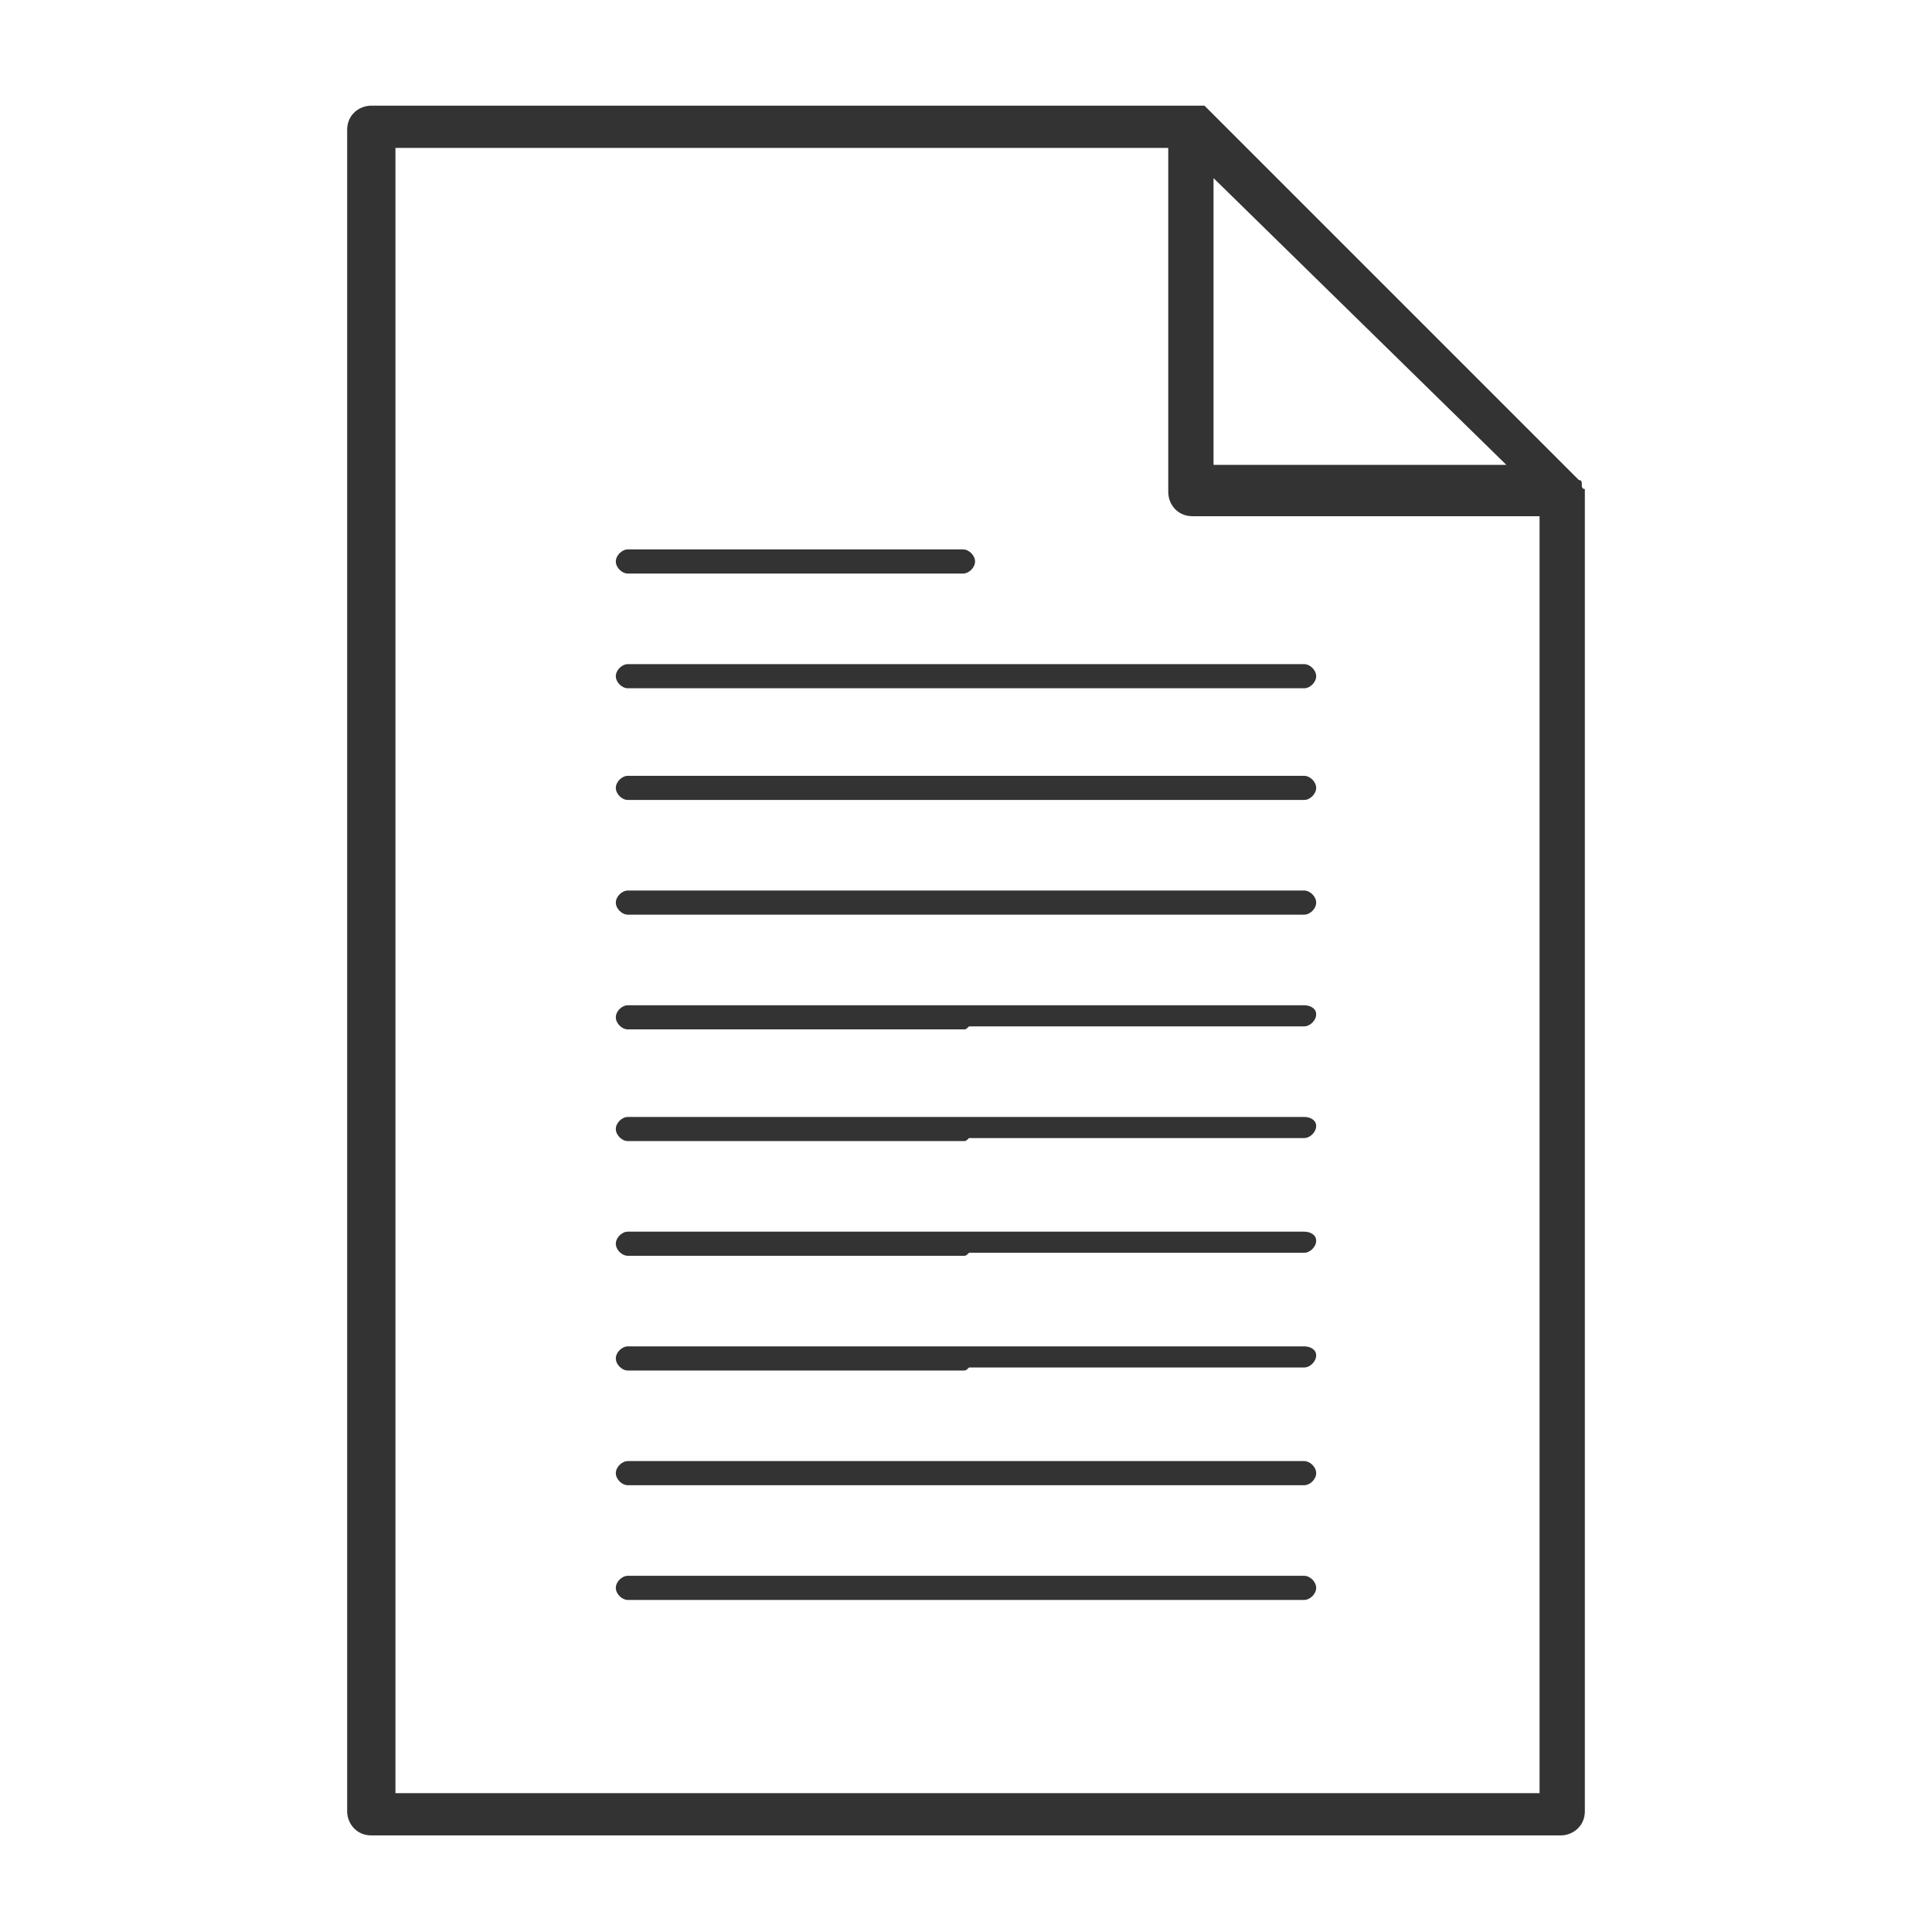
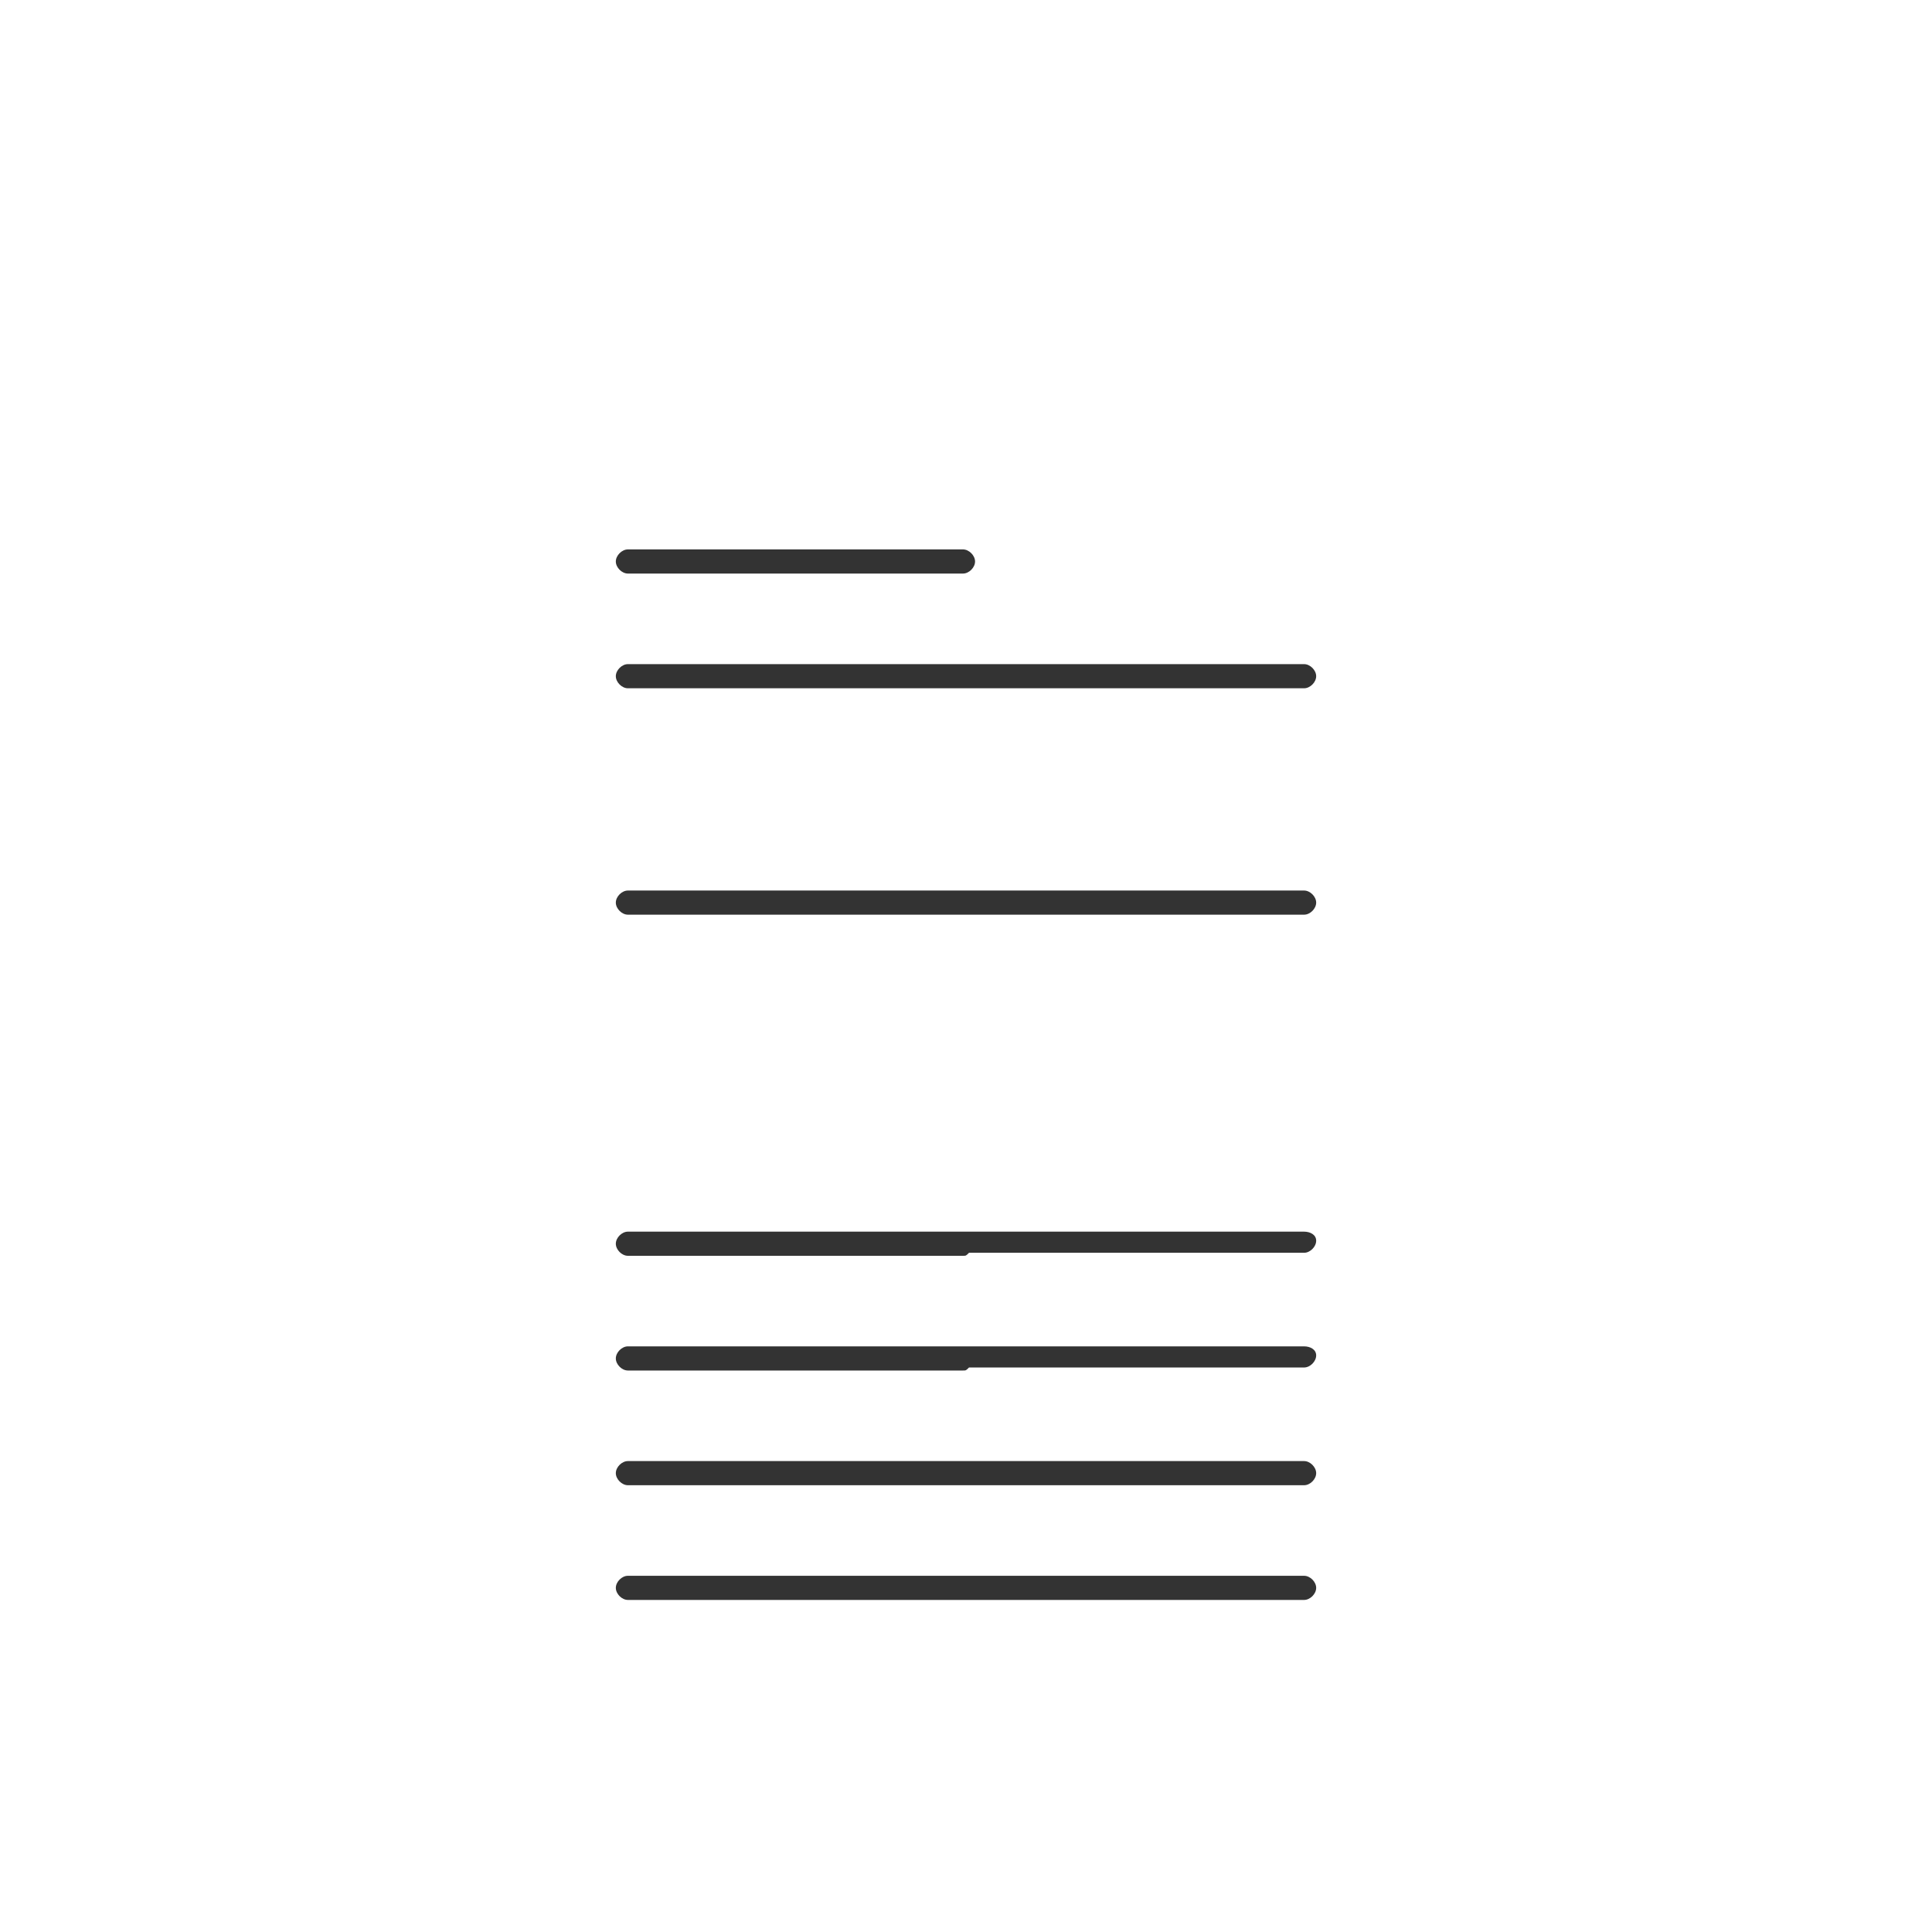
<svg xmlns="http://www.w3.org/2000/svg" version="1.1" width="64" height="64" viewBox="0 0 64 64">
  <title>document-o</title>
-   <path fill="#333" d="M52.4 16.1c0 0 0-0.1 0-0.1s0 0 0 0 0-0.1-0.1-0.1c0 0 0 0 0 0s-0.1-0.1-0.1-0.1c0 0 0 0 0 0l-12.2-12.2c0 0 0 0 0 0v0c0 0 0 0 0 0s0 0-0.1-0.1c0 0 0 0-0.1 0 0 0 0 0-0.1 0 0 0 0 0-0.1 0 0 0 0 0-0.1 0 0 0-0.1 0-0.1 0h-27.1c-0.4 0-0.8 0.3-0.8 0.8 0 0 0 0 0 0.1v55.6c0 0.4 0.3 0.8 0.8 0.8h39.4c0.4 0 0.8-0.3 0.8-0.8v-43.8c-0.1 0-0.1-0.1-0.1-0.1zM40.2 5.9l9.7 9.5h-9.7v-9.5zM13.1 59.2v-54.3h25.6v11.4c0 0.4 0.3 0.8 0.8 0.8h11.5v42.3h-37.9z" />
  <path fill="#333" d="M20.8 19h11.1c0.2 0 0.4-0.2 0.4-0.4s-0.2-0.4-0.4-0.4h-11.1c-0.2 0-0.4 0.2-0.4 0.4s0.2 0.4 0.4 0.4z" />
  <path fill="#333" d="M43.2 22h-22.4c-0.2 0-0.4 0.2-0.4 0.4s0.2 0.4 0.4 0.4h22.4c0.2 0 0.4-0.2 0.4-0.4s-0.2-0.4-0.4-0.4z" />
-   <path fill="#333" d="M43.2 25.7h-22.4c-0.2 0-0.4 0.2-0.4 0.4s0.2 0.4 0.4 0.4h22.4c0.2 0 0.4-0.2 0.4-0.4s-0.2-0.4-0.4-0.4z" />
  <path fill="#333" d="M43.2 29.5h-22.4c-0.2 0-0.4 0.2-0.4 0.4s0.2 0.4 0.4 0.4h22.4c0.2 0 0.4-0.2 0.4-0.4s-0.2-0.4-0.4-0.4z" />
-   <path fill="#333" d="M43.2 33.3h-22.4c-0.2 0-0.4 0.2-0.4 0.4 0 0 0 0 0 0s0 0 0 0c0 0.2 0.2 0.4 0.4 0.4h11.1c0.1 0 0.1 0 0.2-0.1h11.1c0.2 0 0.4-0.2 0.4-0.4s-0.2-0.3-0.4-0.3z" />
-   <path fill="#333" d="M43.2 37h-22.4c-0.2 0-0.4 0.2-0.4 0.4 0 0 0 0 0 0s0 0 0 0c0 0.2 0.2 0.4 0.4 0.4h11.1c0.1 0 0.1 0 0.2-0.1h11.1c0.2 0 0.4-0.2 0.4-0.4s-0.2-0.3-0.4-0.3z" />
  <path fill="#333" d="M43.2 40.8h-22.4c-0.2 0-0.4 0.2-0.4 0.4 0 0 0 0 0 0s0 0 0 0c0 0.2 0.2 0.4 0.4 0.4h11.1c0.1 0 0.1 0 0.2-0.1h11.1c0.2 0 0.4-0.2 0.4-0.4s-0.2-0.3-0.4-0.3z" />
  <path fill="#333" d="M43.2 44.6h-22.4c-0.2 0-0.4 0.2-0.4 0.4 0 0 0 0 0 0s0 0 0 0c0 0.2 0.2 0.4 0.4 0.4h11.1c0.1 0 0.1 0 0.2-0.1h11.1c0.2 0 0.4-0.2 0.4-0.4s-0.2-0.3-0.4-0.3z" />
  <path fill="#333" d="M43.2 48.4h-22.4c-0.2 0-0.4 0.2-0.4 0.4s0.2 0.4 0.4 0.4h22.4c0.2 0 0.4-0.2 0.4-0.4s-0.2-0.4-0.4-0.4z" />
  <path fill="#333" d="M43.2 52.2h-22.4c-0.2 0-0.4 0.2-0.4 0.4s0.2 0.4 0.4 0.4h22.4c0.2 0 0.4-0.2 0.4-0.4s-0.2-0.4-0.4-0.4z" />
</svg>